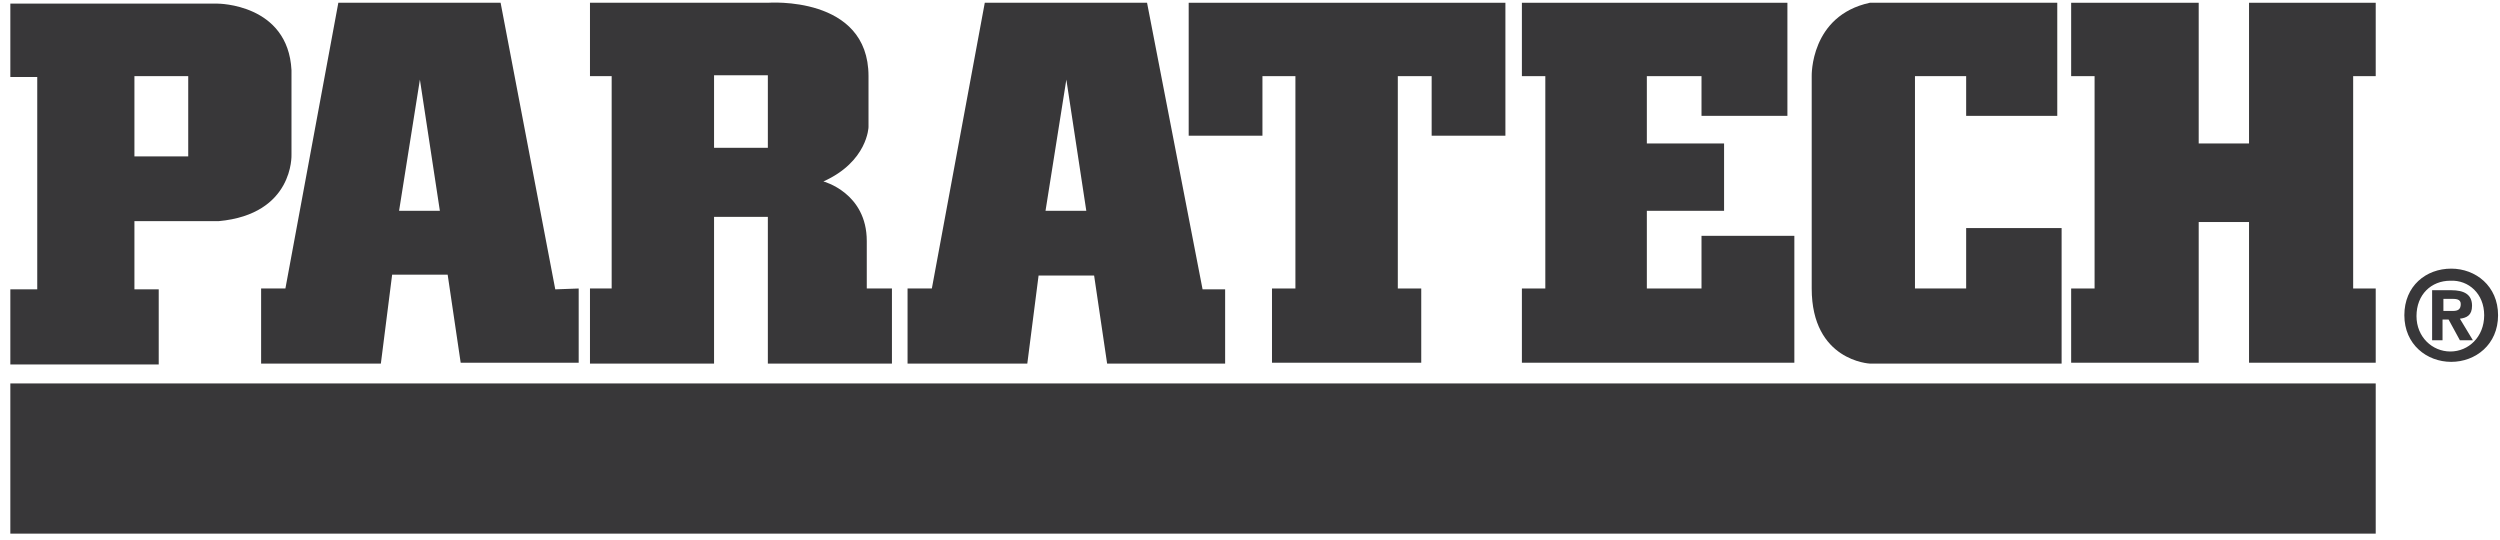
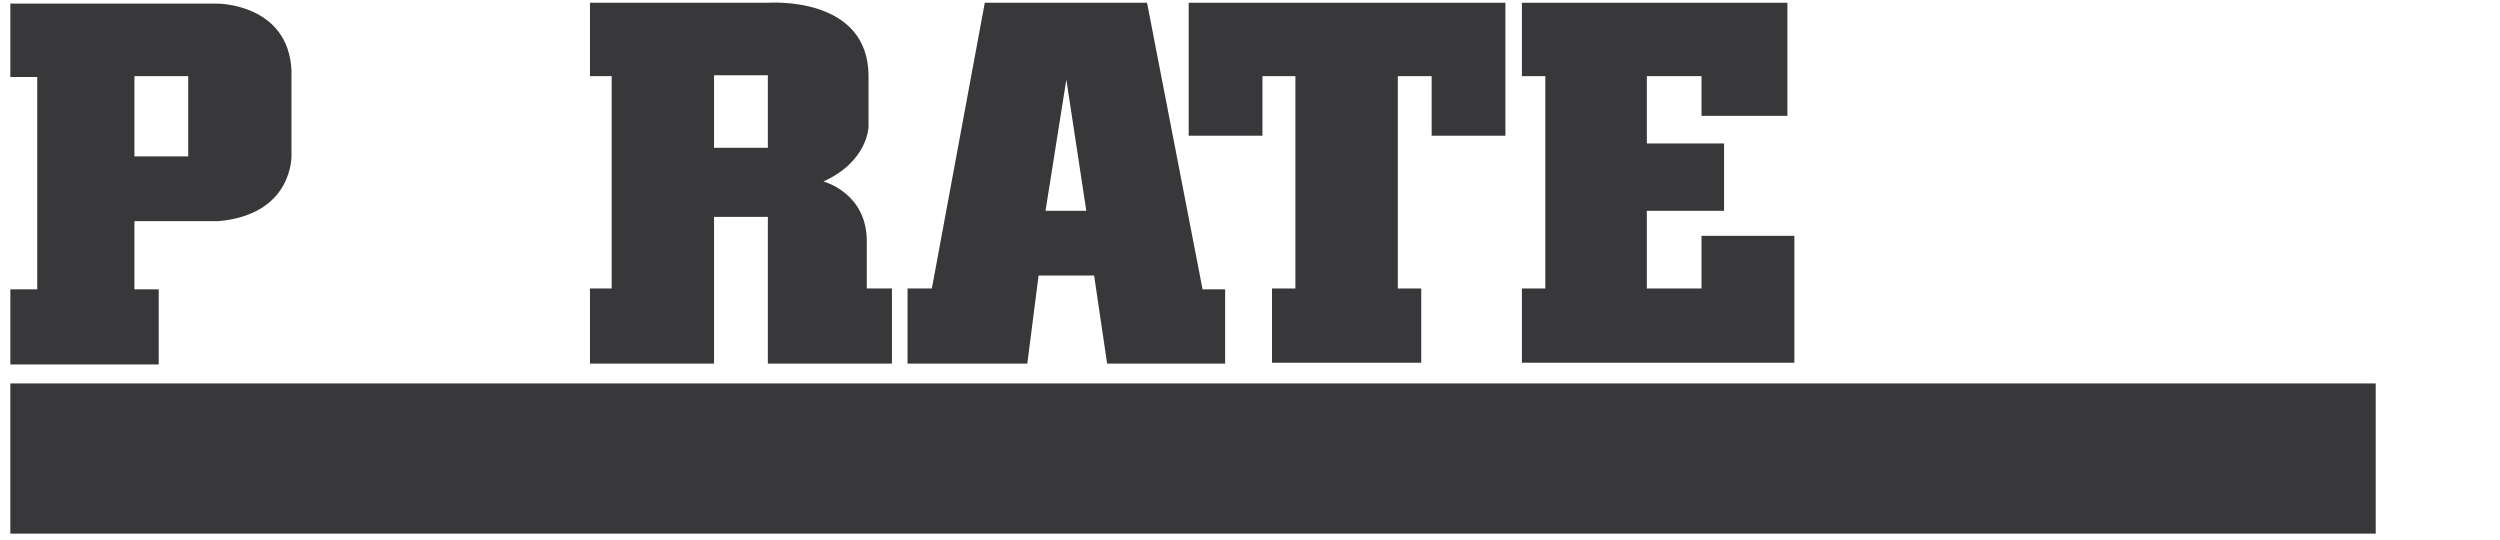
<svg xmlns="http://www.w3.org/2000/svg" width="227" height="49" viewBox="0 0 227 49" fill="none">
  <path d="M26.467 14.046V6.365C26.152 0.33 19.77 0.33 19.77 0.33H0.939V6.992H3.382V26.273H0.939V33.092H14.412V26.273H12.206V20.081H19.849C26.703 19.454 26.467 14.046 26.467 14.046ZM17.091 14.203H12.206V6.914H17.091V14.203Z" fill="#383739" />
-   <path d="M50.418 26.273L45.455 0.251H30.721L25.915 26.195H23.709V33.014H34.582L35.606 24.941H40.648L41.83 32.935H52.545V26.195L50.418 26.273ZM36.236 19.141L38.127 7.227L39.94 19.141H36.236Z" fill="#383739" />
  <path d="M109.194 26.273L104.152 0.251H89.418L84.612 26.195H82.406V33.014H93.279L94.303 25.019H99.346L100.527 33.014H111.242V26.273H109.194ZM94.933 19.141L96.824 7.227L98.636 19.141H94.933Z" fill="#383739" />
  <path d="M78.703 26.195V21.884C78.703 17.495 74.764 16.476 74.764 16.476C78.782 14.673 78.861 11.538 78.861 11.538V6.914C78.861 -0.454 69.721 0.251 69.721 0.251H53.57V6.914H55.539V26.195H53.57V33.014H64.836V19.689H69.721V33.014C74.055 33.014 80.988 33.014 80.988 33.014V26.195H78.703ZM69.721 13.419H64.836V6.835H69.721V13.419Z" fill="#383739" />
  <path d="M129.049 32.935H115.497V26.195H117.624V6.914H114.63V12.322H107.933V0.251H136.691V12.322H129.994V6.914H126.921V26.195H129.049V32.935Z" fill="#383739" />
  <path d="M162.927 32.935H138.188V26.195H140.315V6.914H138.188V0.251H162.297V10.519H154.497V6.914H149.533V13.027H156.546V19.141H149.533V26.195H154.497V21.413H162.927V32.935Z" fill="#383739" />
-   <path d="M186.8 0.251V10.519H178.527V6.914H173.879V26.195H178.527V20.708H187.194V33.014H169.782C169.782 33.014 164.503 32.778 164.503 26.195V6.914C164.503 6.914 164.345 1.427 169.782 0.251H186.8Z" fill="#383739" />
-   <path d="M199.642 32.935H188.061V26.195H190.188V6.914H188.061V0.251H199.642V13.027H204.212V0.251H215.715V6.914H213.667V26.195H215.715V32.935H204.212V20.16H199.642V32.935Z" fill="#383739" />
  <path d="M215.715 34.816H0.939V48.454H215.715V34.816Z" fill="#383739" />
-   <path d="M225.564 28.624C225.564 30.584 224.146 31.916 222.491 31.916C220.836 31.916 219.418 30.584 219.418 28.703C219.418 26.743 220.758 25.489 222.491 25.489C224.146 25.411 225.564 26.665 225.564 28.624ZM222.333 29.016L223.358 30.897H224.539L223.358 28.938C223.988 28.86 224.461 28.624 224.461 27.762C224.461 26.743 223.752 26.351 222.57 26.351H220.836V30.897H221.782V29.016H222.333ZM221.861 28.233V27.135H222.57C222.964 27.135 223.436 27.135 223.436 27.605C223.436 28.076 223.2 28.233 222.727 28.233H221.861ZM226.824 28.624C226.824 25.959 224.776 24.392 222.57 24.392C220.285 24.392 218.315 25.959 218.315 28.624C218.315 31.289 220.364 32.857 222.57 32.857C224.776 32.857 226.824 31.289 226.824 28.624Z" fill="#383739" />
</svg>